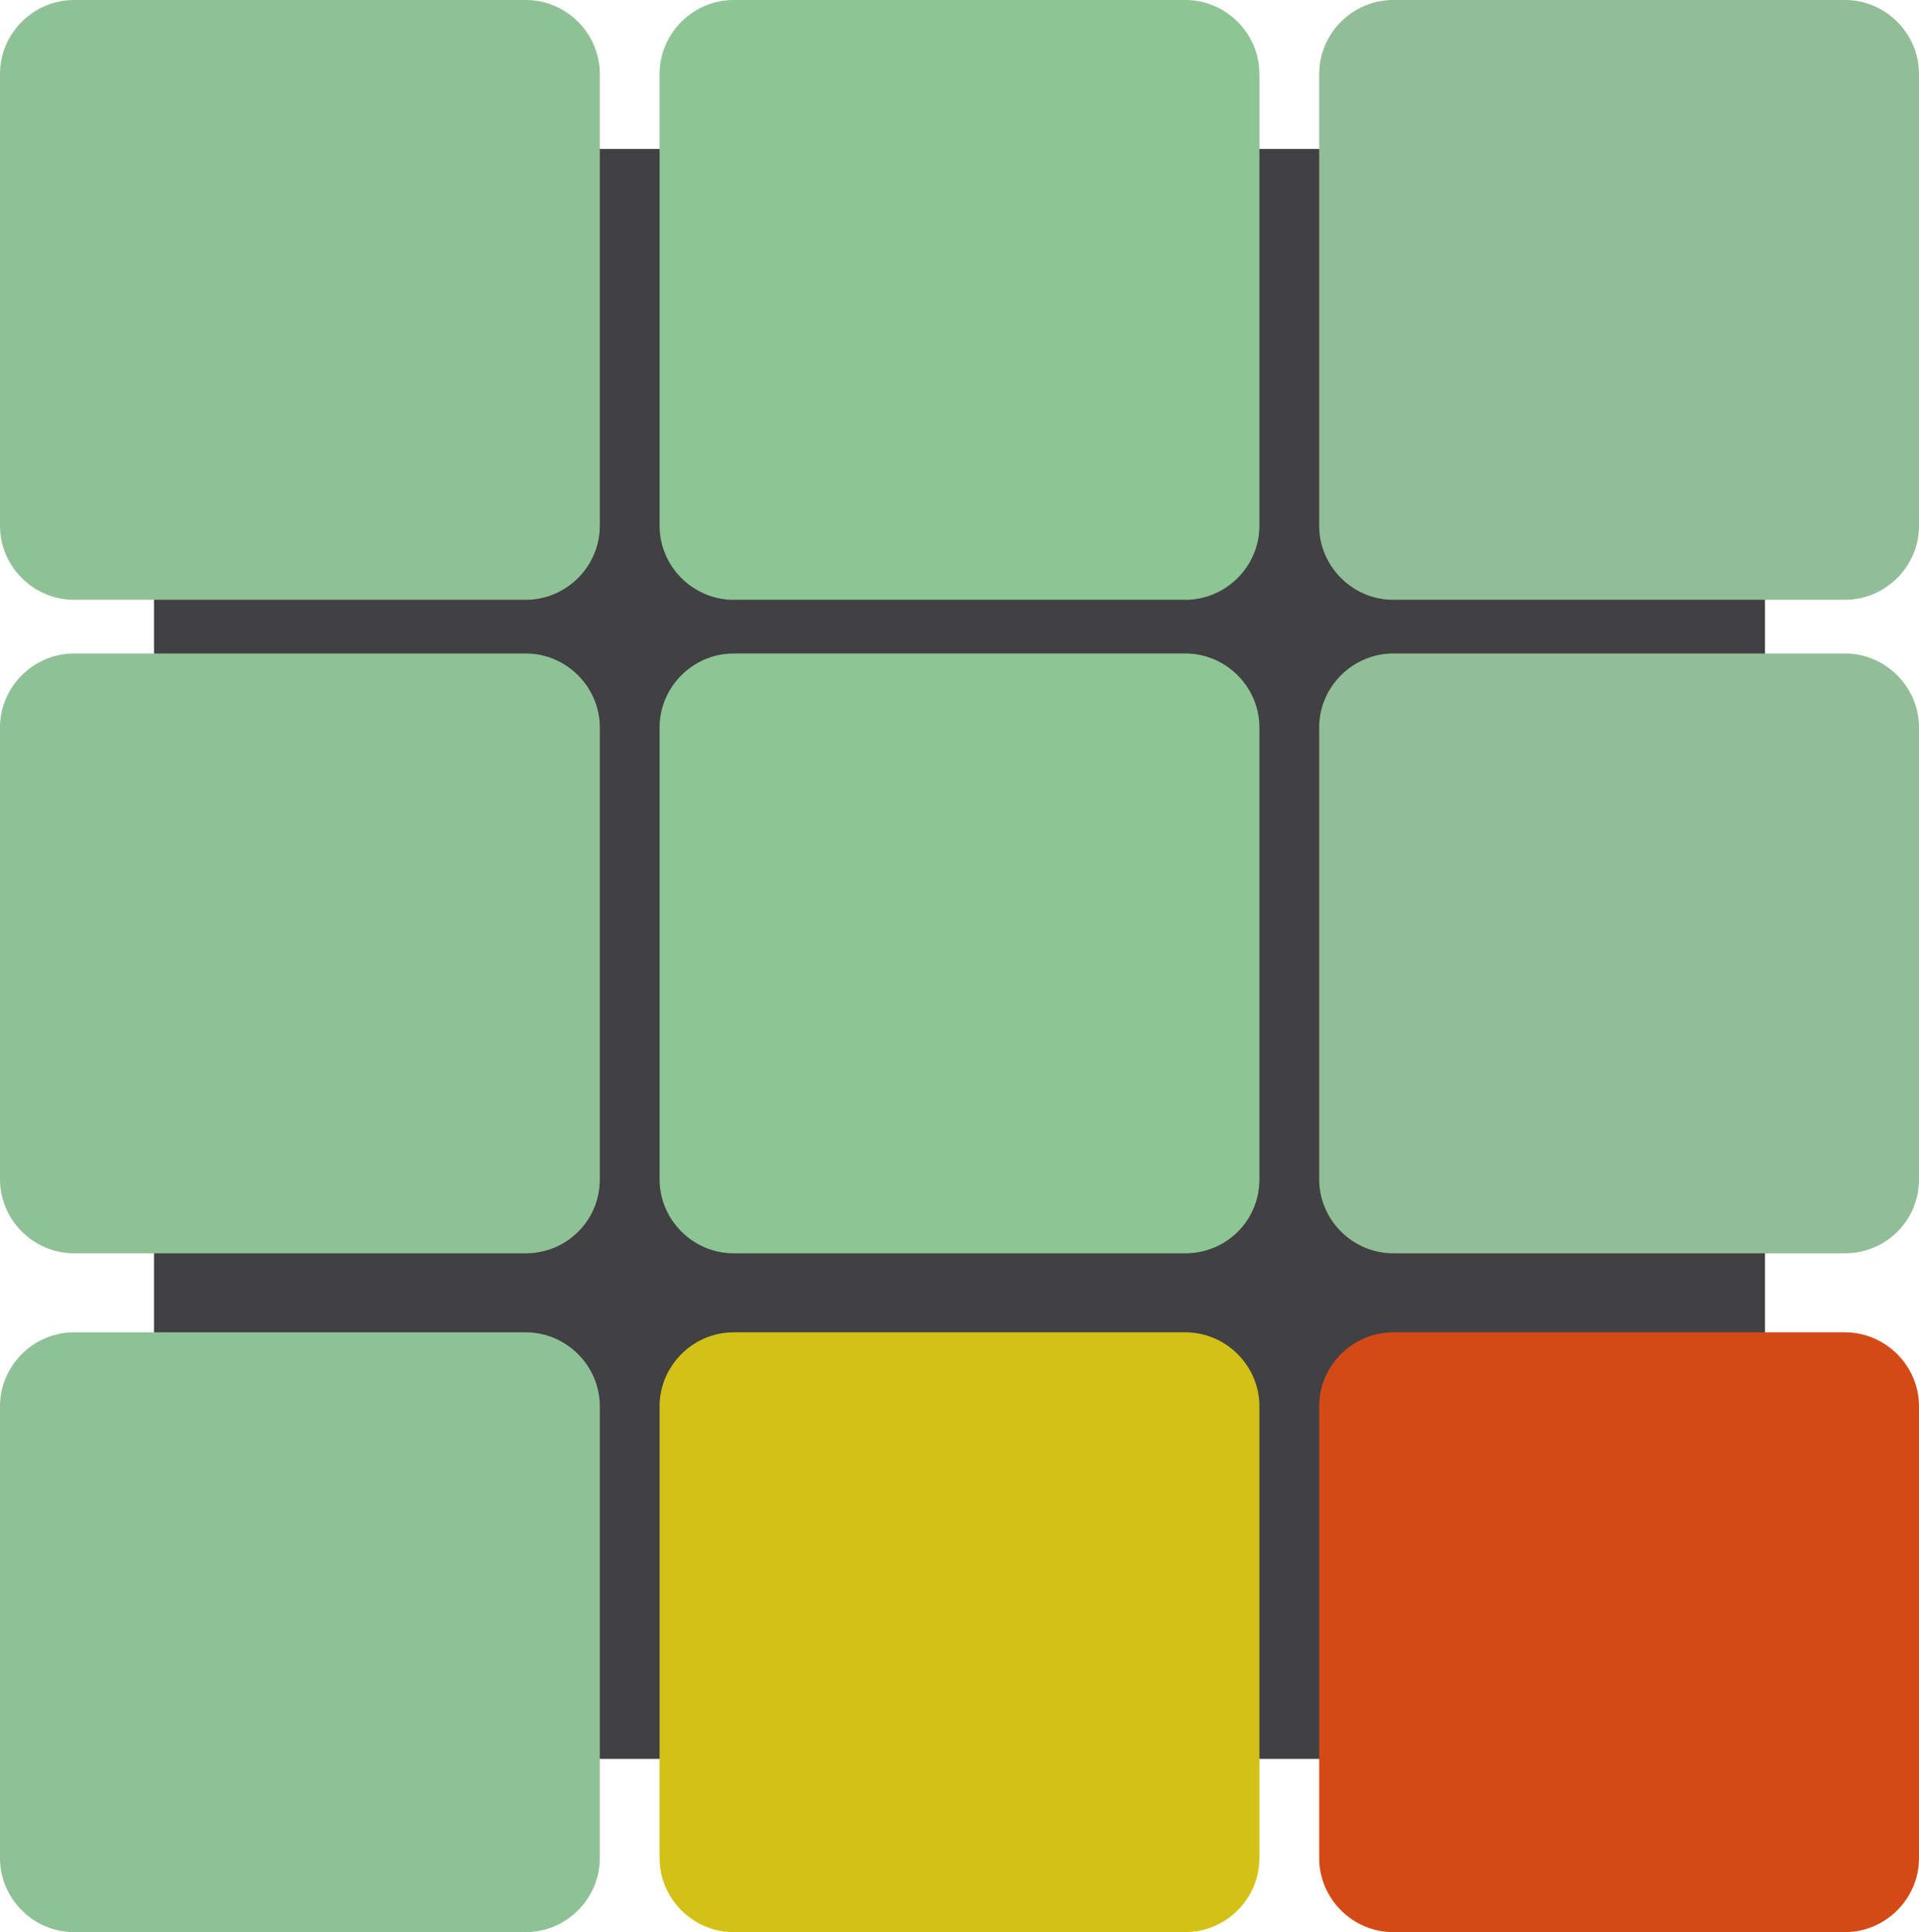
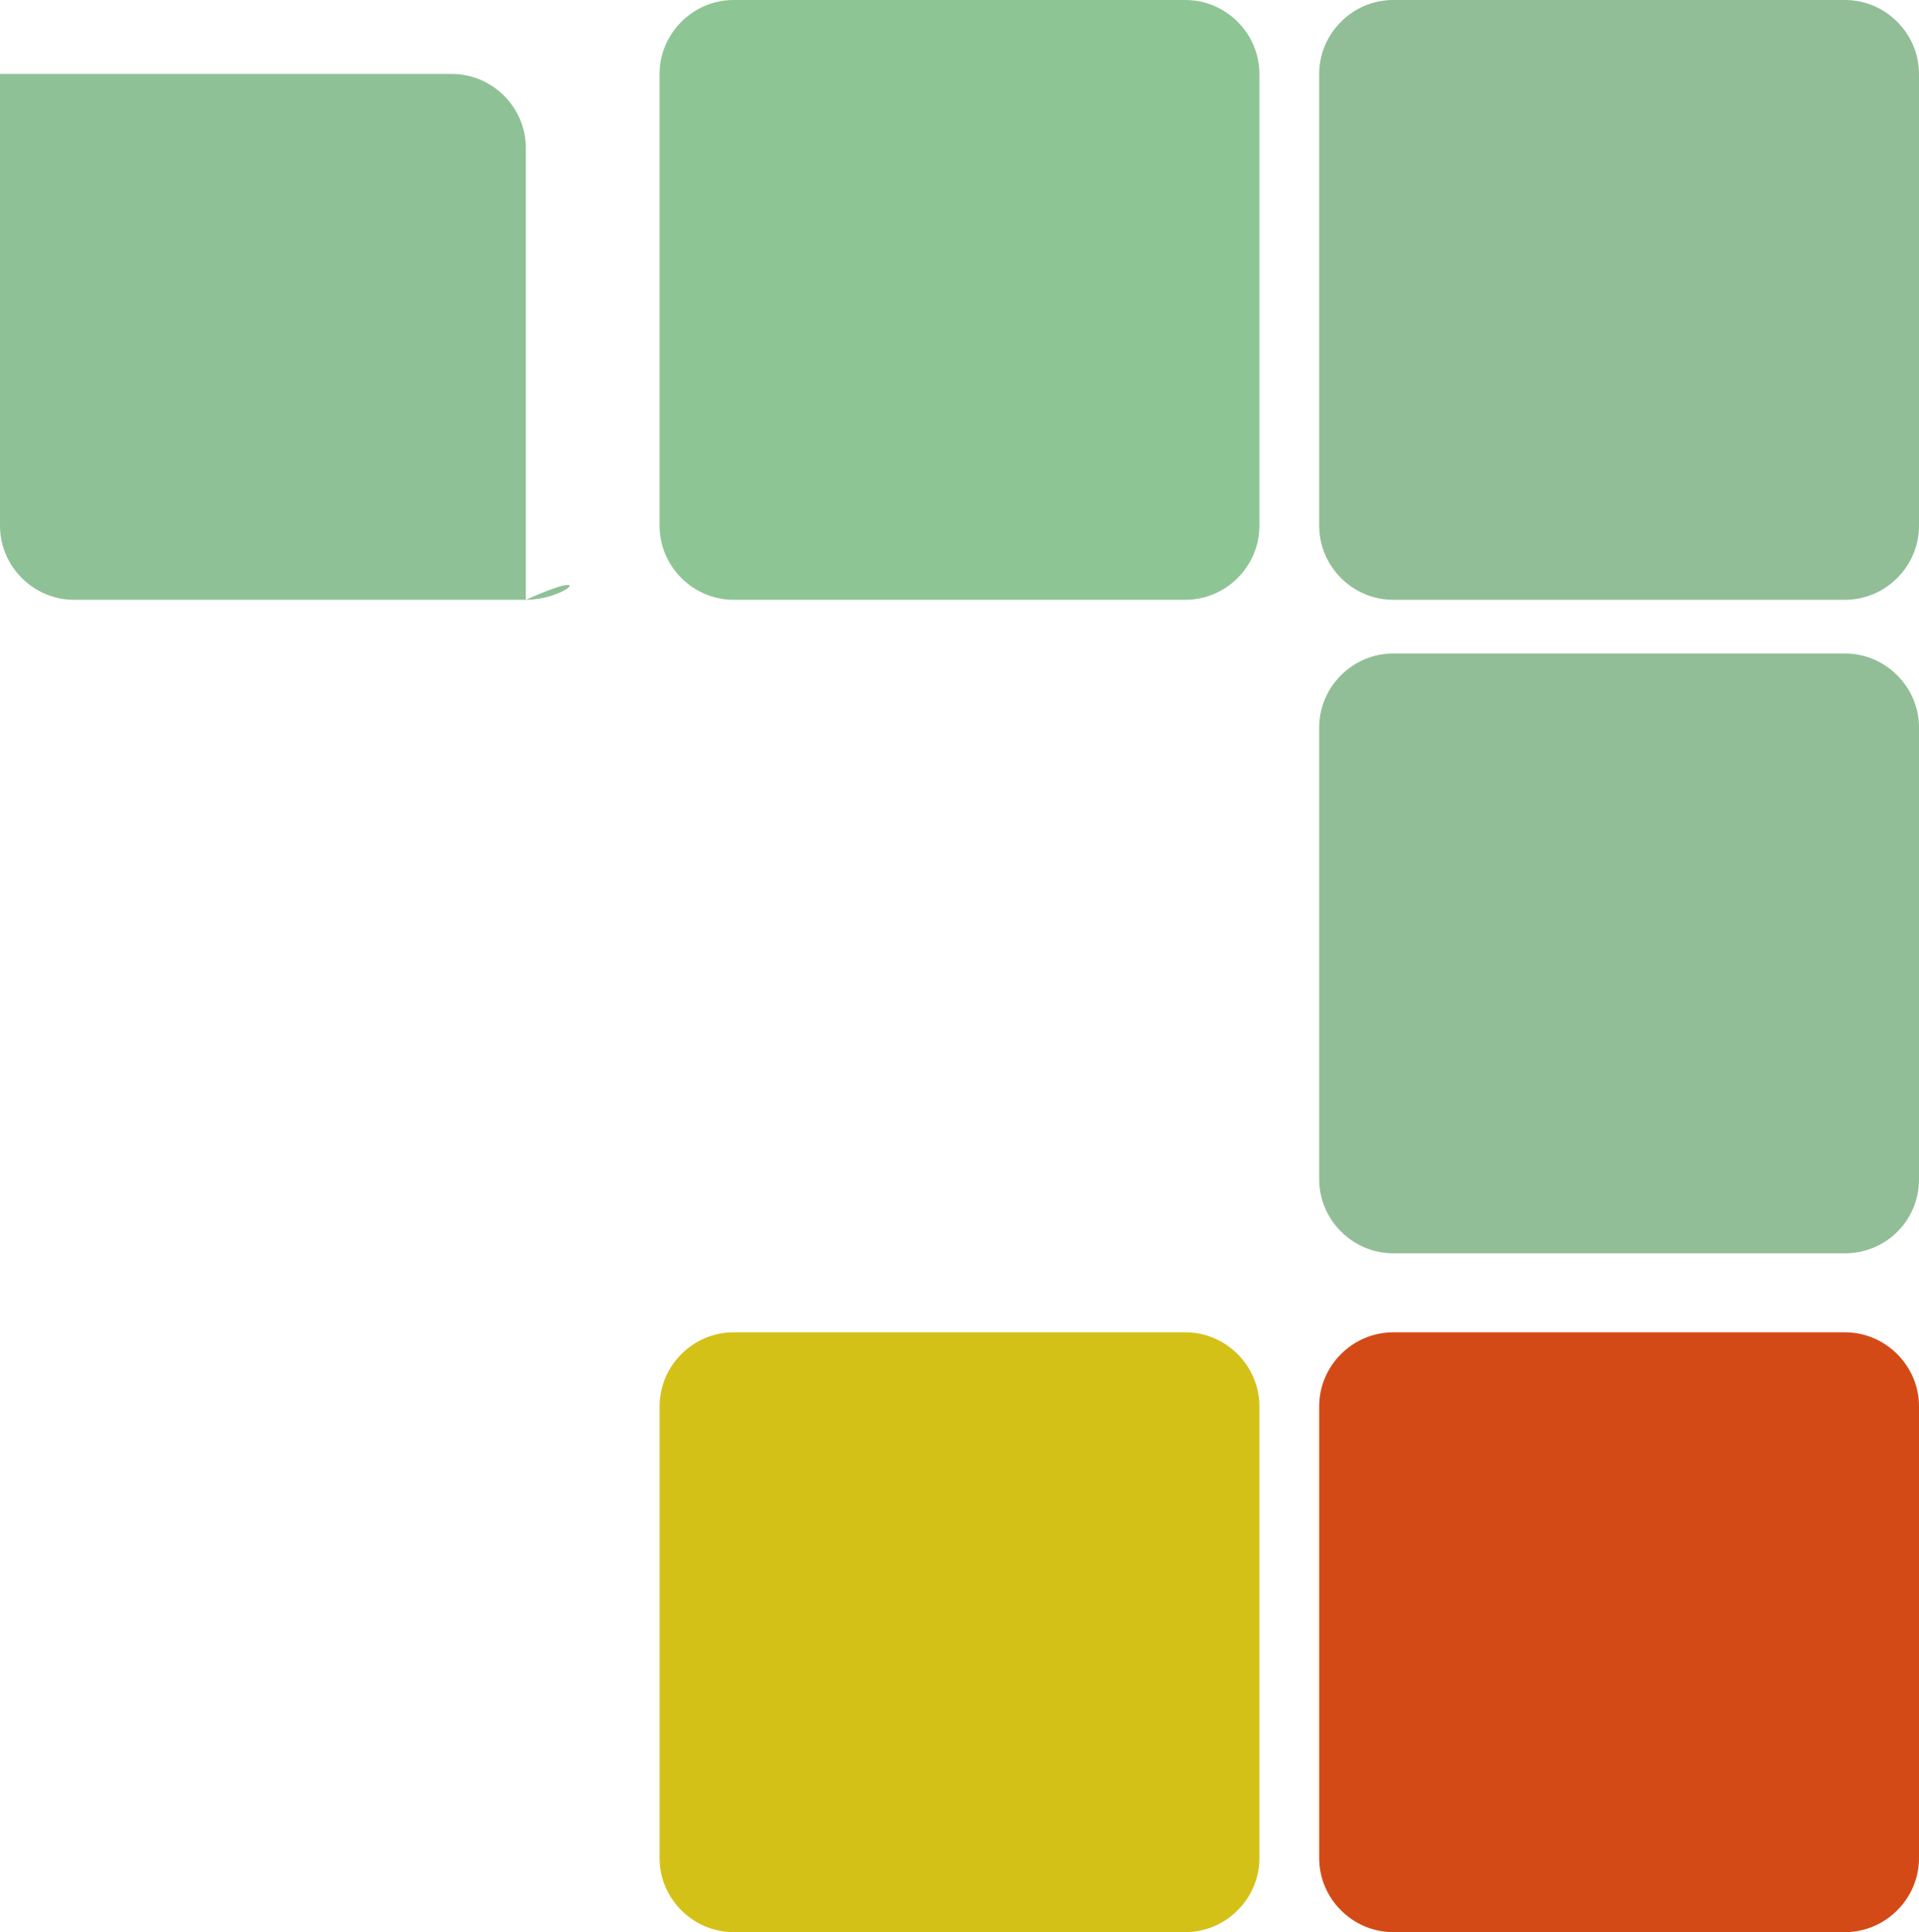
<svg xmlns="http://www.w3.org/2000/svg" version="1.1" id="Layer_1" x="0px" y="0px" viewBox="0 0 189.4 190.7" style="enable-background:new 0 0 189.4 190.7;" xml:space="preserve">
  <style type="text/css">
	.st0{fill:#414042;}
	.st1{fill:#8FC197;}
	.st2{fill:#8EC595;}
	.st3{fill:#91BE96;}
	.st4{fill:#D3C118;}
	.st5{fill:#D44A17;}
</style>
-   <path class="st0" d="M166.9,173.6H22.5c-4,0-7.3-3.3-7.3-7.3V22c0-4,3.3-7.3,7.3-7.3h144.4c4,0,7.3,3.3,7.3,7.3v144.4  C174.2,170.3,170.9,173.6,166.9,173.6z" />
-   <path class="st1" d="M51.9,59.2H7.3c-4,0-7.3-3.3-7.3-7.3V7.3C0,3.3,3.3,0,7.3,0h44.6c4,0,7.3,3.3,7.3,7.3v44.6  C59.2,55.9,55.9,59.2,51.9,59.2z" />
+   <path class="st1" d="M51.9,59.2H7.3c-4,0-7.3-3.3-7.3-7.3V7.3h44.6c4,0,7.3,3.3,7.3,7.3v44.6  C59.2,55.9,55.9,59.2,51.9,59.2z" />
  <path class="st2" d="M117,59.2H72.4c-4,0-7.3-3.3-7.3-7.3V7.3c0-4,3.3-7.3,7.3-7.3H117c4,0,7.3,3.3,7.3,7.3v44.6  C124.3,55.9,121,59.2,117,59.2z" />
  <path class="st3" d="M182.1,59.2h-44.6c-4,0-7.3-3.3-7.3-7.3V7.3c0-4,3.3-7.3,7.3-7.3h44.6c4,0,7.3,3.3,7.3,7.3v44.6  C189.4,55.9,186.1,59.2,182.1,59.2z" />
-   <path class="st1" d="M51.9,123.7H7.3c-4,0-7.3-3.3-7.3-7.3V71.8c0-4,3.3-7.3,7.3-7.3h44.6c4,0,7.3,3.3,7.3,7.3v44.6  C59.2,120.5,55.9,123.7,51.9,123.7z" />
-   <path class="st1" d="M51.9,190.7H7.3c-4,0-7.3-3.3-7.3-7.3v-44.6c0-4,3.3-7.3,7.3-7.3h44.6c4,0,7.3,3.3,7.3,7.3v44.6  C59.2,187.4,55.9,190.7,51.9,190.7z" />
-   <path class="st2" d="M117,123.7H72.4c-4,0-7.3-3.3-7.3-7.3V71.8c0-4,3.3-7.3,7.3-7.3H117c4,0,7.3,3.3,7.3,7.3v44.6  C124.3,120.5,121,123.7,117,123.7z" />
  <path class="st3" d="M182.1,123.7h-44.6c-4,0-7.3-3.3-7.3-7.3V71.8c0-4,3.3-7.3,7.3-7.3h44.6c4,0,7.3,3.3,7.3,7.3v44.6  C189.4,120.5,186.1,123.7,182.1,123.7z" />
  <path class="st4" d="M117,190.7H72.4c-4,0-7.3-3.3-7.3-7.3v-44.6c0-4,3.3-7.3,7.3-7.3H117c4,0,7.3,3.3,7.3,7.3v44.6  C124.3,187.4,121,190.7,117,190.7z" />
  <path class="st5" d="M182.1,190.7h-44.6c-4,0-7.3-3.3-7.3-7.3v-44.6c0-4,3.3-7.3,7.3-7.3h44.6c4,0,7.3,3.3,7.3,7.3v44.6  C189.4,187.4,186.1,190.7,182.1,190.7z" />
</svg>